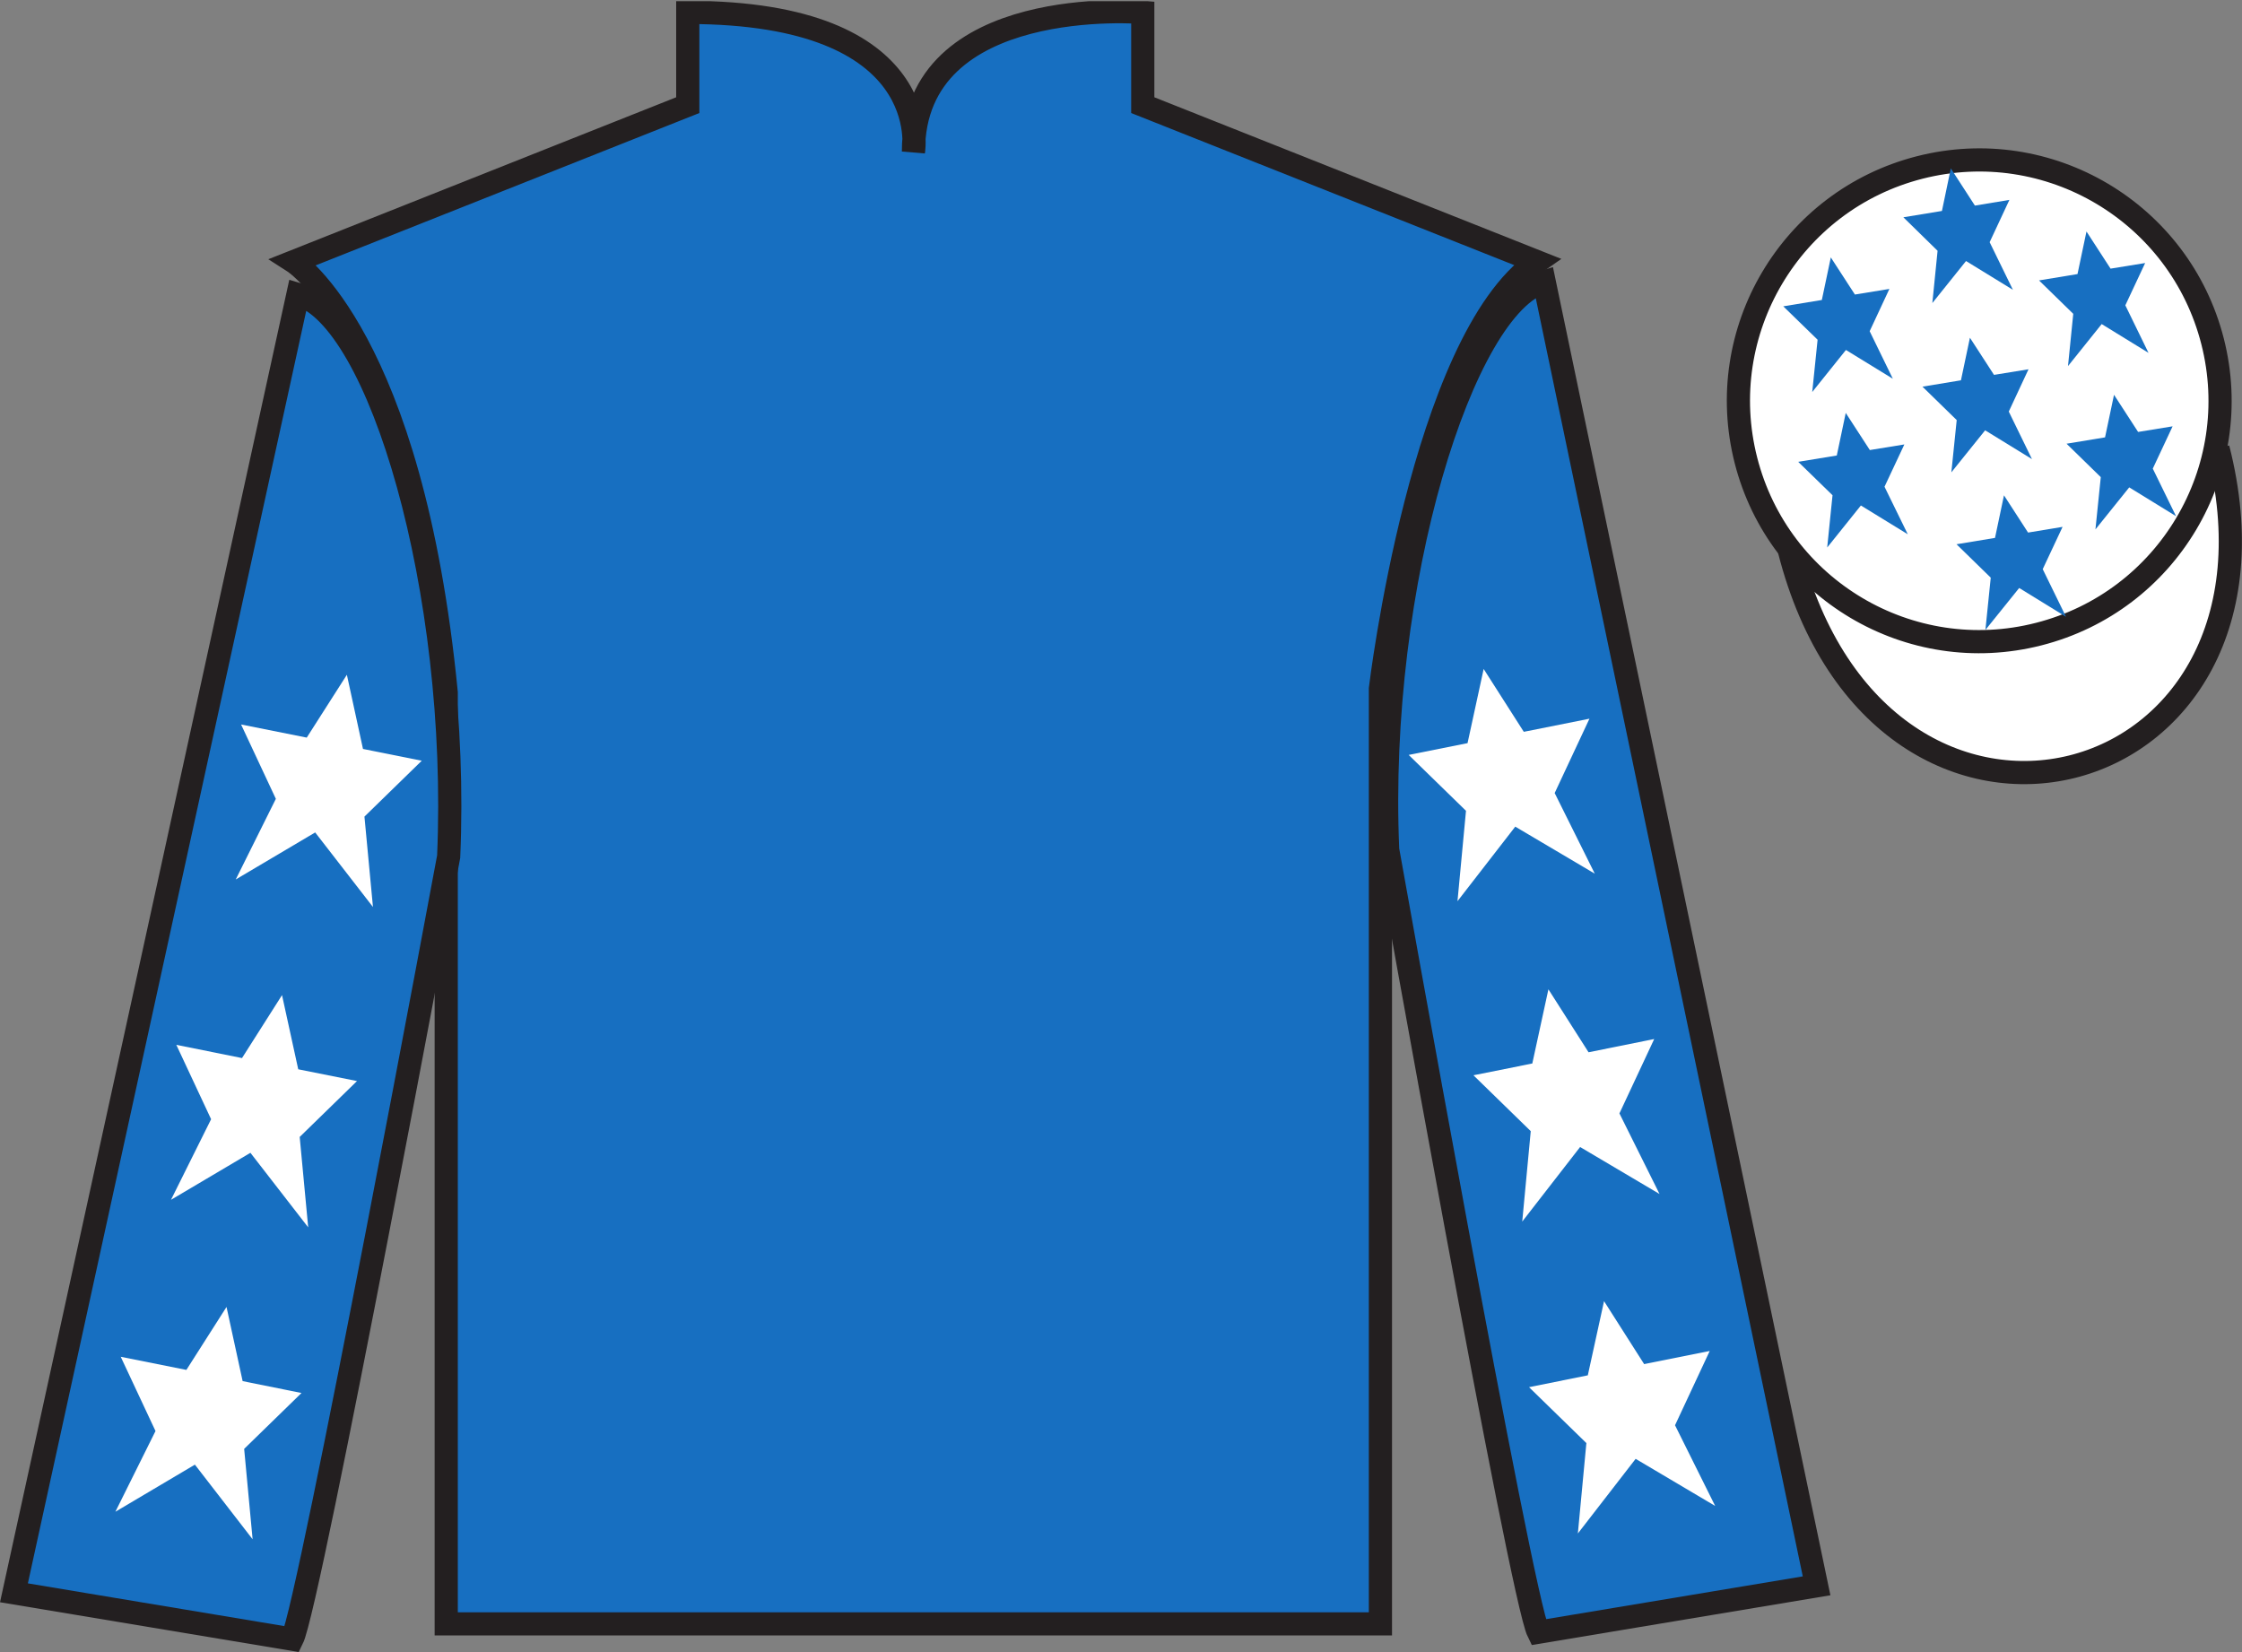
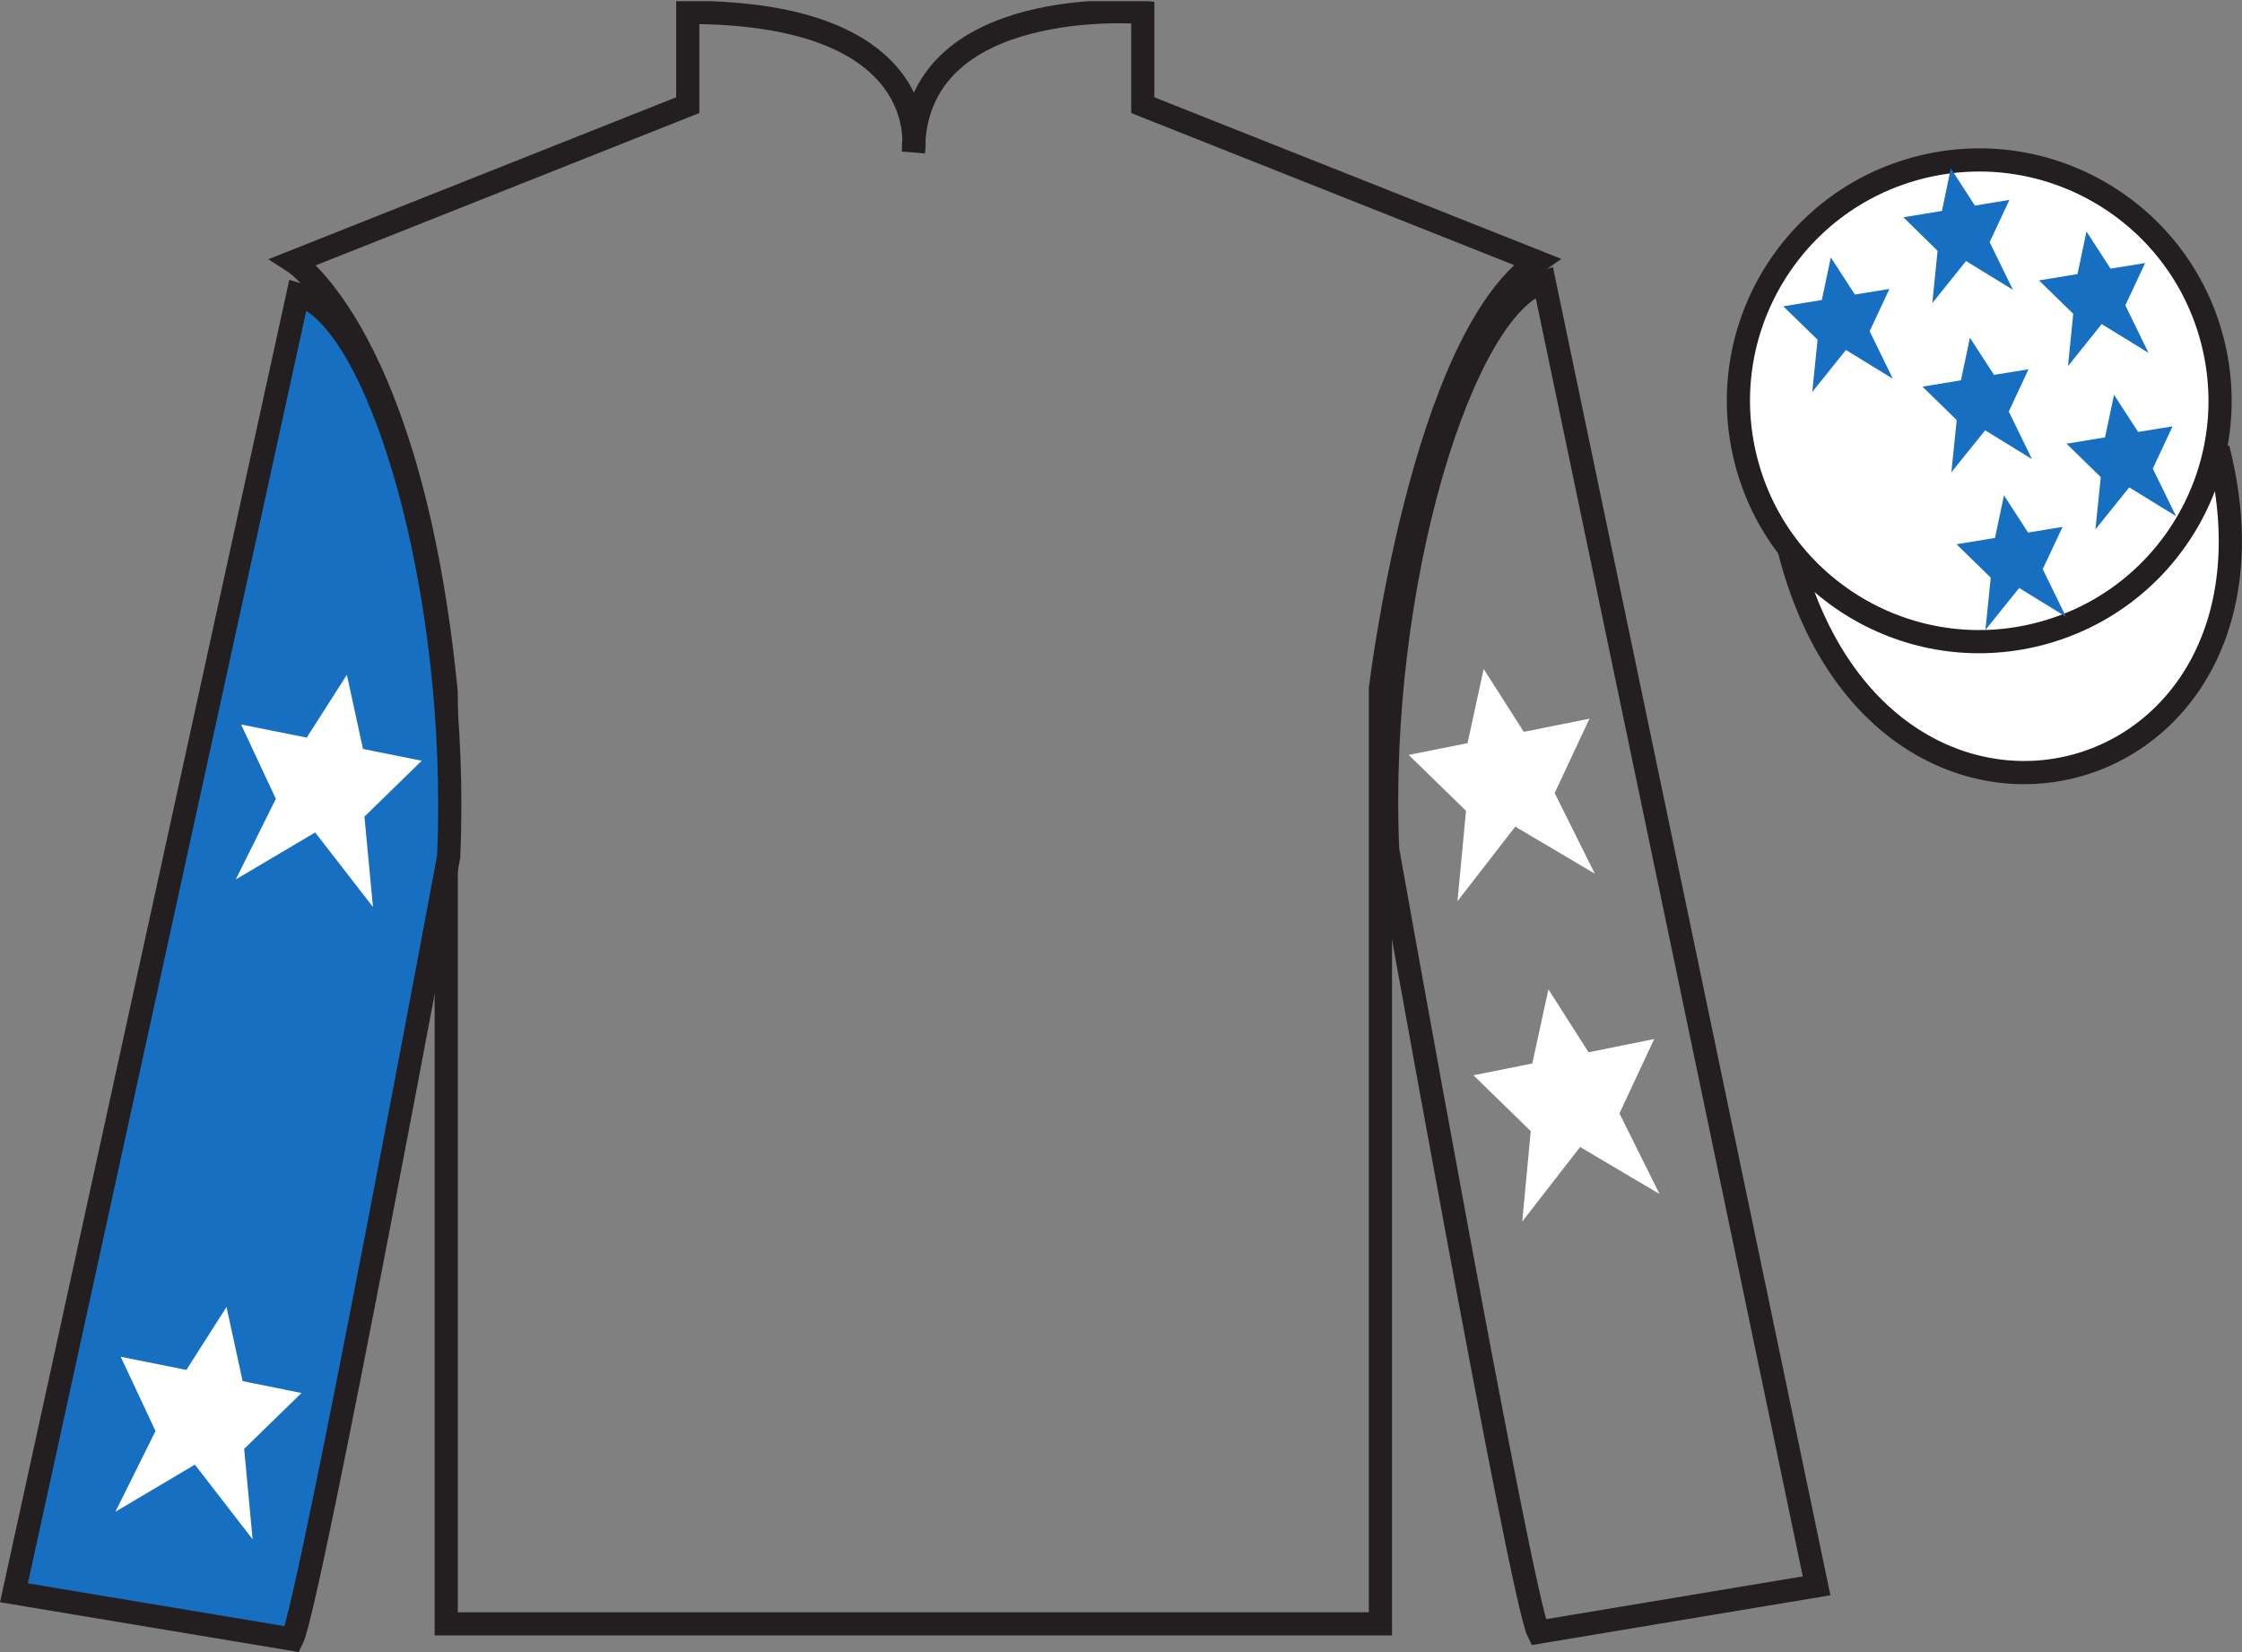
<svg xmlns="http://www.w3.org/2000/svg" width="96.7pt" height="71.25pt" viewBox="0 0 96.7 71.25" version="1.1">
  <rect x="0" y="0" width="96.7" height="71.25" fill="#808080" stroke="none" />
  <defs>
    <clipPath id="clip1">
      <path d="M 0 71.25 L 96.695 71.25 L 96.695 0.051 L 0 0.051 L 0 71.25 Z M 0 71.25 " />
    </clipPath>
  </defs>
  <g id="surface0">
    <g clip-path="url(#clip1)" clip-rule="nonzero">
-       <path style=" stroke:none;fill-rule:nonzero;fill:rgb(9.02%,43.529%,75.491%);fill-opacity:1;" d="M 12.664 11.285 C 12.664 11.285 17.746 14.535 19.246 29.871 C 19.246 29.871 19.246 44.867 19.246 70.035 L 59.539 70.035 L 59.539 29.703 C 59.539 29.703 61.332 14.703 66.289 11.285 L 49.289 4.535 L 49.289 0.535 C 49.289 0.535 39.398 -0.297 39.398 6.535 C 39.398 6.535 40.414 0.535 29.664 0.535 L 29.664 4.535 L 12.664 11.285 " />
      <path style="fill:none;stroke-width:10;stroke-linecap:butt;stroke-linejoin:miter;stroke:rgb(13.73%,12.16%,12.549%);stroke-opacity:1;stroke-miterlimit:4;" d="M 126.641 599.648 C 126.641 599.648 177.461 567.148 192.461 413.789 C 192.461 413.789 192.461 263.828 192.461 12.148 L 595.391 12.148 L 595.391 415.469 C 595.391 415.469 613.32 565.469 662.891 599.648 L 492.891 667.148 L 492.891 707.148 C 492.891 707.148 393.984 715.469 393.984 647.148 C 393.984 647.148 404.141 707.148 296.641 707.148 L 296.641 667.148 L 126.641 599.648 Z M 126.641 599.648 " transform="matrix(0.1,0,0,-0.1,0,71.25)" />
      <path style=" stroke:none;fill-rule:nonzero;fill:rgb(9.02%,43.529%,75.491%);fill-opacity:1;" d="M 12.602 70.695 C 13.352 69.195 19.352 36.945 19.352 36.945 C 19.852 25.445 16.352 13.695 12.852 12.695 L 0.602 68.695 L 12.602 70.695 " />
      <path style="fill:none;stroke-width:10;stroke-linecap:butt;stroke-linejoin:miter;stroke:rgb(13.73%,12.16%,12.549%);stroke-opacity:1;stroke-miterlimit:4;" d="M 126.016 5.547 C 133.516 20.547 193.516 343.047 193.516 343.047 C 198.516 458.047 163.516 575.547 128.516 585.547 L 6.016 25.547 L 126.016 5.547 Z M 126.016 5.547 " transform="matrix(0.1,0,0,-0.1,0,71.25)" />
-       <path style=" stroke:none;fill-rule:nonzero;fill:rgb(9.02%,43.529%,75.491%);fill-opacity:1;" d="M 78.352 68.395 L 66.602 12.148 C 63.102 13.148 59.352 25.148 59.852 36.648 C 59.852 36.648 65.602 68.895 66.352 70.395 L 78.352 68.395 " />
      <path style="fill:none;stroke-width:10;stroke-linecap:butt;stroke-linejoin:miter;stroke:rgb(13.73%,12.16%,12.549%);stroke-opacity:1;stroke-miterlimit:4;" d="M 783.516 28.555 L 666.016 591.016 C 631.016 581.016 593.516 461.016 598.516 346.016 C 598.516 346.016 656.016 23.555 663.516 8.555 L 783.516 28.555 Z M 783.516 28.555 " transform="matrix(0.1,0,0,-0.1,0,71.25)" />
      <path style="fill-rule:nonzero;fill:rgb(100%,100%,100%);fill-opacity:1;stroke-width:10;stroke-linecap:butt;stroke-linejoin:miter;stroke:rgb(13.73%,12.16%,12.549%);stroke-opacity:1;stroke-miterlimit:4;" d="M 771.758 475.195 C 811.484 319.57 995.391 367.148 956.641 519.141 " transform="matrix(0.1,0,0,-0.1,0,71.25)" />
      <path style=" stroke:none;fill-rule:nonzero;fill:rgb(97.855%,69.792%,23.972%);fill-opacity:1;" d="M 85.797 18.977 C 86.734 18.738 87.297 17.789 87.059 16.855 C 86.82 15.922 85.871 15.355 84.934 15.594 C 84.004 15.832 83.438 16.785 83.676 17.719 C 83.914 18.652 84.863 19.219 85.797 18.977 " />
      <path style="fill:none;stroke-width:10;stroke-linecap:butt;stroke-linejoin:miter;stroke:rgb(13.73%,12.16%,12.549%);stroke-opacity:1;stroke-miterlimit:4;" d="M 857.969 522.734 C 867.344 525.117 872.969 534.609 870.586 543.945 C 868.203 553.281 858.711 558.945 849.336 556.562 C 840.039 554.18 834.375 544.648 836.758 535.312 C 839.141 525.977 848.633 520.312 857.969 522.734 Z M 857.969 522.734 " transform="matrix(0.1,0,0,-0.1,0,71.25)" />
      <path style=" stroke:none;fill-rule:nonzero;fill:rgb(100%,100%,100%);fill-opacity:1;" d="M 87.934 27.348 C 93.492 25.93 96.848 20.277 95.43 14.719 C 94.012 9.16 88.355 5.805 82.801 7.223 C 77.242 8.641 73.887 14.297 75.305 19.855 C 76.723 25.41 82.379 28.77 87.934 27.348 " />
      <path style="fill:none;stroke-width:10;stroke-linecap:butt;stroke-linejoin:miter;stroke:rgb(13.73%,12.16%,12.549%);stroke-opacity:1;stroke-miterlimit:4;" d="M 879.336 439.023 C 934.922 453.203 968.477 509.727 954.297 565.312 C 940.117 620.898 883.555 654.453 828.008 640.273 C 772.422 626.094 738.867 569.531 753.047 513.945 C 767.227 458.398 823.789 424.805 879.336 439.023 Z M 879.336 439.023 " transform="matrix(0.1,0,0,-0.1,0,71.25)" />
      <path style=" stroke:none;fill-rule:nonzero;fill:rgb(9.02%,43.529%,75.491%);fill-opacity:1;" d="M 86.434 21.363 L 86.047 23.199 L 84.387 23.473 L 85.863 24.914 L 85.633 27.168 L 87.09 25.359 L 89.109 26.602 L 88.105 24.547 L 88.961 22.723 L 87.473 22.969 L 86.434 21.363 " />
      <path style=" stroke:none;fill-rule:nonzero;fill:rgb(9.02%,43.529%,75.491%);fill-opacity:1;" d="M 89.992 9.984 L 89.605 11.82 L 87.945 12.094 L 89.422 13.535 L 89.195 15.789 L 90.648 13.977 L 92.668 15.219 L 91.668 13.168 L 92.523 11.344 L 91.031 11.586 L 89.992 9.984 " />
      <path style=" stroke:none;fill-rule:nonzero;fill:rgb(9.02%,43.529%,75.491%);fill-opacity:1;" d="M 91.18 17.027 L 90.793 18.863 L 89.133 19.137 L 90.609 20.578 L 90.379 22.832 L 91.836 21.02 L 93.855 22.262 L 92.852 20.211 L 93.707 18.387 L 92.219 18.629 L 91.18 17.027 " />
-       <path style=" stroke:none;fill-rule:nonzero;fill:rgb(9.02%,43.529%,75.491%);fill-opacity:1;" d="M 78.965 11.102 L 78.578 12.938 L 76.914 13.211 L 78.395 14.652 L 78.164 16.906 L 79.617 15.094 L 81.641 16.336 L 80.641 14.285 L 81.492 12.461 L 80.004 12.703 L 78.965 11.102 " />
+       <path style=" stroke:none;fill-rule:nonzero;fill:rgb(9.02%,43.529%,75.491%);fill-opacity:1;" d="M 78.965 11.102 L 78.578 12.938 L 76.914 13.211 L 78.395 14.652 L 78.164 16.906 L 79.617 15.094 L 81.641 16.336 L 80.641 14.285 L 81.492 12.461 L 80.004 12.703 " />
      <path style=" stroke:none;fill-rule:nonzero;fill:rgb(9.02%,43.529%,75.491%);fill-opacity:1;" d="M 84.965 14.566 L 84.578 16.402 L 82.918 16.676 L 84.395 18.117 L 84.164 20.371 L 85.621 18.559 L 87.641 19.801 L 86.641 17.75 L 87.492 15.926 L 86.004 16.168 L 84.965 14.566 " />
-       <path style=" stroke:none;fill-rule:nonzero;fill:rgb(9.02%,43.529%,75.491%);fill-opacity:1;" d="M 79.609 17.809 L 79.223 19.645 L 77.559 19.918 L 79.039 21.359 L 78.809 23.613 L 80.262 21.801 L 82.285 23.043 L 81.281 20.992 L 82.137 19.168 L 80.648 19.41 L 79.609 17.809 " />
      <path style=" stroke:none;fill-rule:nonzero;fill:rgb(9.02%,43.529%,75.491%);fill-opacity:1;" d="M 84.141 7.262 L 83.758 9.098 L 82.094 9.371 L 83.57 10.816 L 83.344 13.07 L 84.797 11.258 L 86.82 12.5 L 85.816 10.445 L 86.668 8.621 L 85.18 8.867 L 84.141 7.262 " />
-       <path style=" stroke:none;fill-rule:nonzero;fill:rgb(100%,100%,100%);fill-opacity:1;" d="M 12.164 42.918 L 10.438 45.633 L 7.605 45.062 L 9.105 48.27 L 7.375 51.746 L 10.801 49.719 L 13.293 52.934 L 12.926 49.035 L 15.398 46.625 L 12.863 46.117 L 12.164 42.918 " />
      <path style=" stroke:none;fill-rule:nonzero;fill:rgb(100%,100%,100%);fill-opacity:1;" d="M 9.77 56.367 L 8.039 59.082 L 5.207 58.516 L 6.707 61.719 L 4.977 65.199 L 8.406 63.168 L 10.895 66.387 L 10.531 62.488 L 13.004 60.078 L 10.465 59.566 L 9.77 56.367 " />
      <path style=" stroke:none;fill-rule:nonzero;fill:rgb(100%,100%,100%);fill-opacity:1;" d="M 14.961 29.102 L 13.23 31.812 L 10.398 31.246 L 11.898 34.453 L 10.168 37.93 L 13.594 35.902 L 16.086 39.117 L 15.719 35.219 L 18.191 32.809 L 15.656 32.301 L 14.961 29.102 " />
      <path style=" stroke:none;fill-rule:nonzero;fill:rgb(100%,100%,100%);fill-opacity:1;" d="M 66.785 42.668 L 68.516 45.383 L 71.348 44.812 L 69.848 48.02 L 71.578 51.496 L 68.152 49.469 L 65.656 52.684 L 66.023 48.785 L 63.551 46.375 L 66.09 45.867 L 66.785 42.668 " />
-       <path style=" stroke:none;fill-rule:nonzero;fill:rgb(100%,100%,100%);fill-opacity:1;" d="M 69.184 56.117 L 70.914 58.832 L 73.742 58.266 L 72.246 61.469 L 73.977 64.949 L 70.547 62.918 L 68.055 66.137 L 68.422 62.238 L 65.949 59.828 L 68.484 59.316 L 69.184 56.117 " />
      <path style=" stroke:none;fill-rule:nonzero;fill:rgb(100%,100%,100%);fill-opacity:1;" d="M 63.992 28.852 L 65.723 31.562 L 68.555 30.996 L 67.055 34.203 L 68.785 37.68 L 65.355 35.652 L 62.863 38.867 L 63.23 34.969 L 60.758 32.559 L 63.297 32.051 L 63.992 28.852 " />
    </g>
  </g>
</svg>